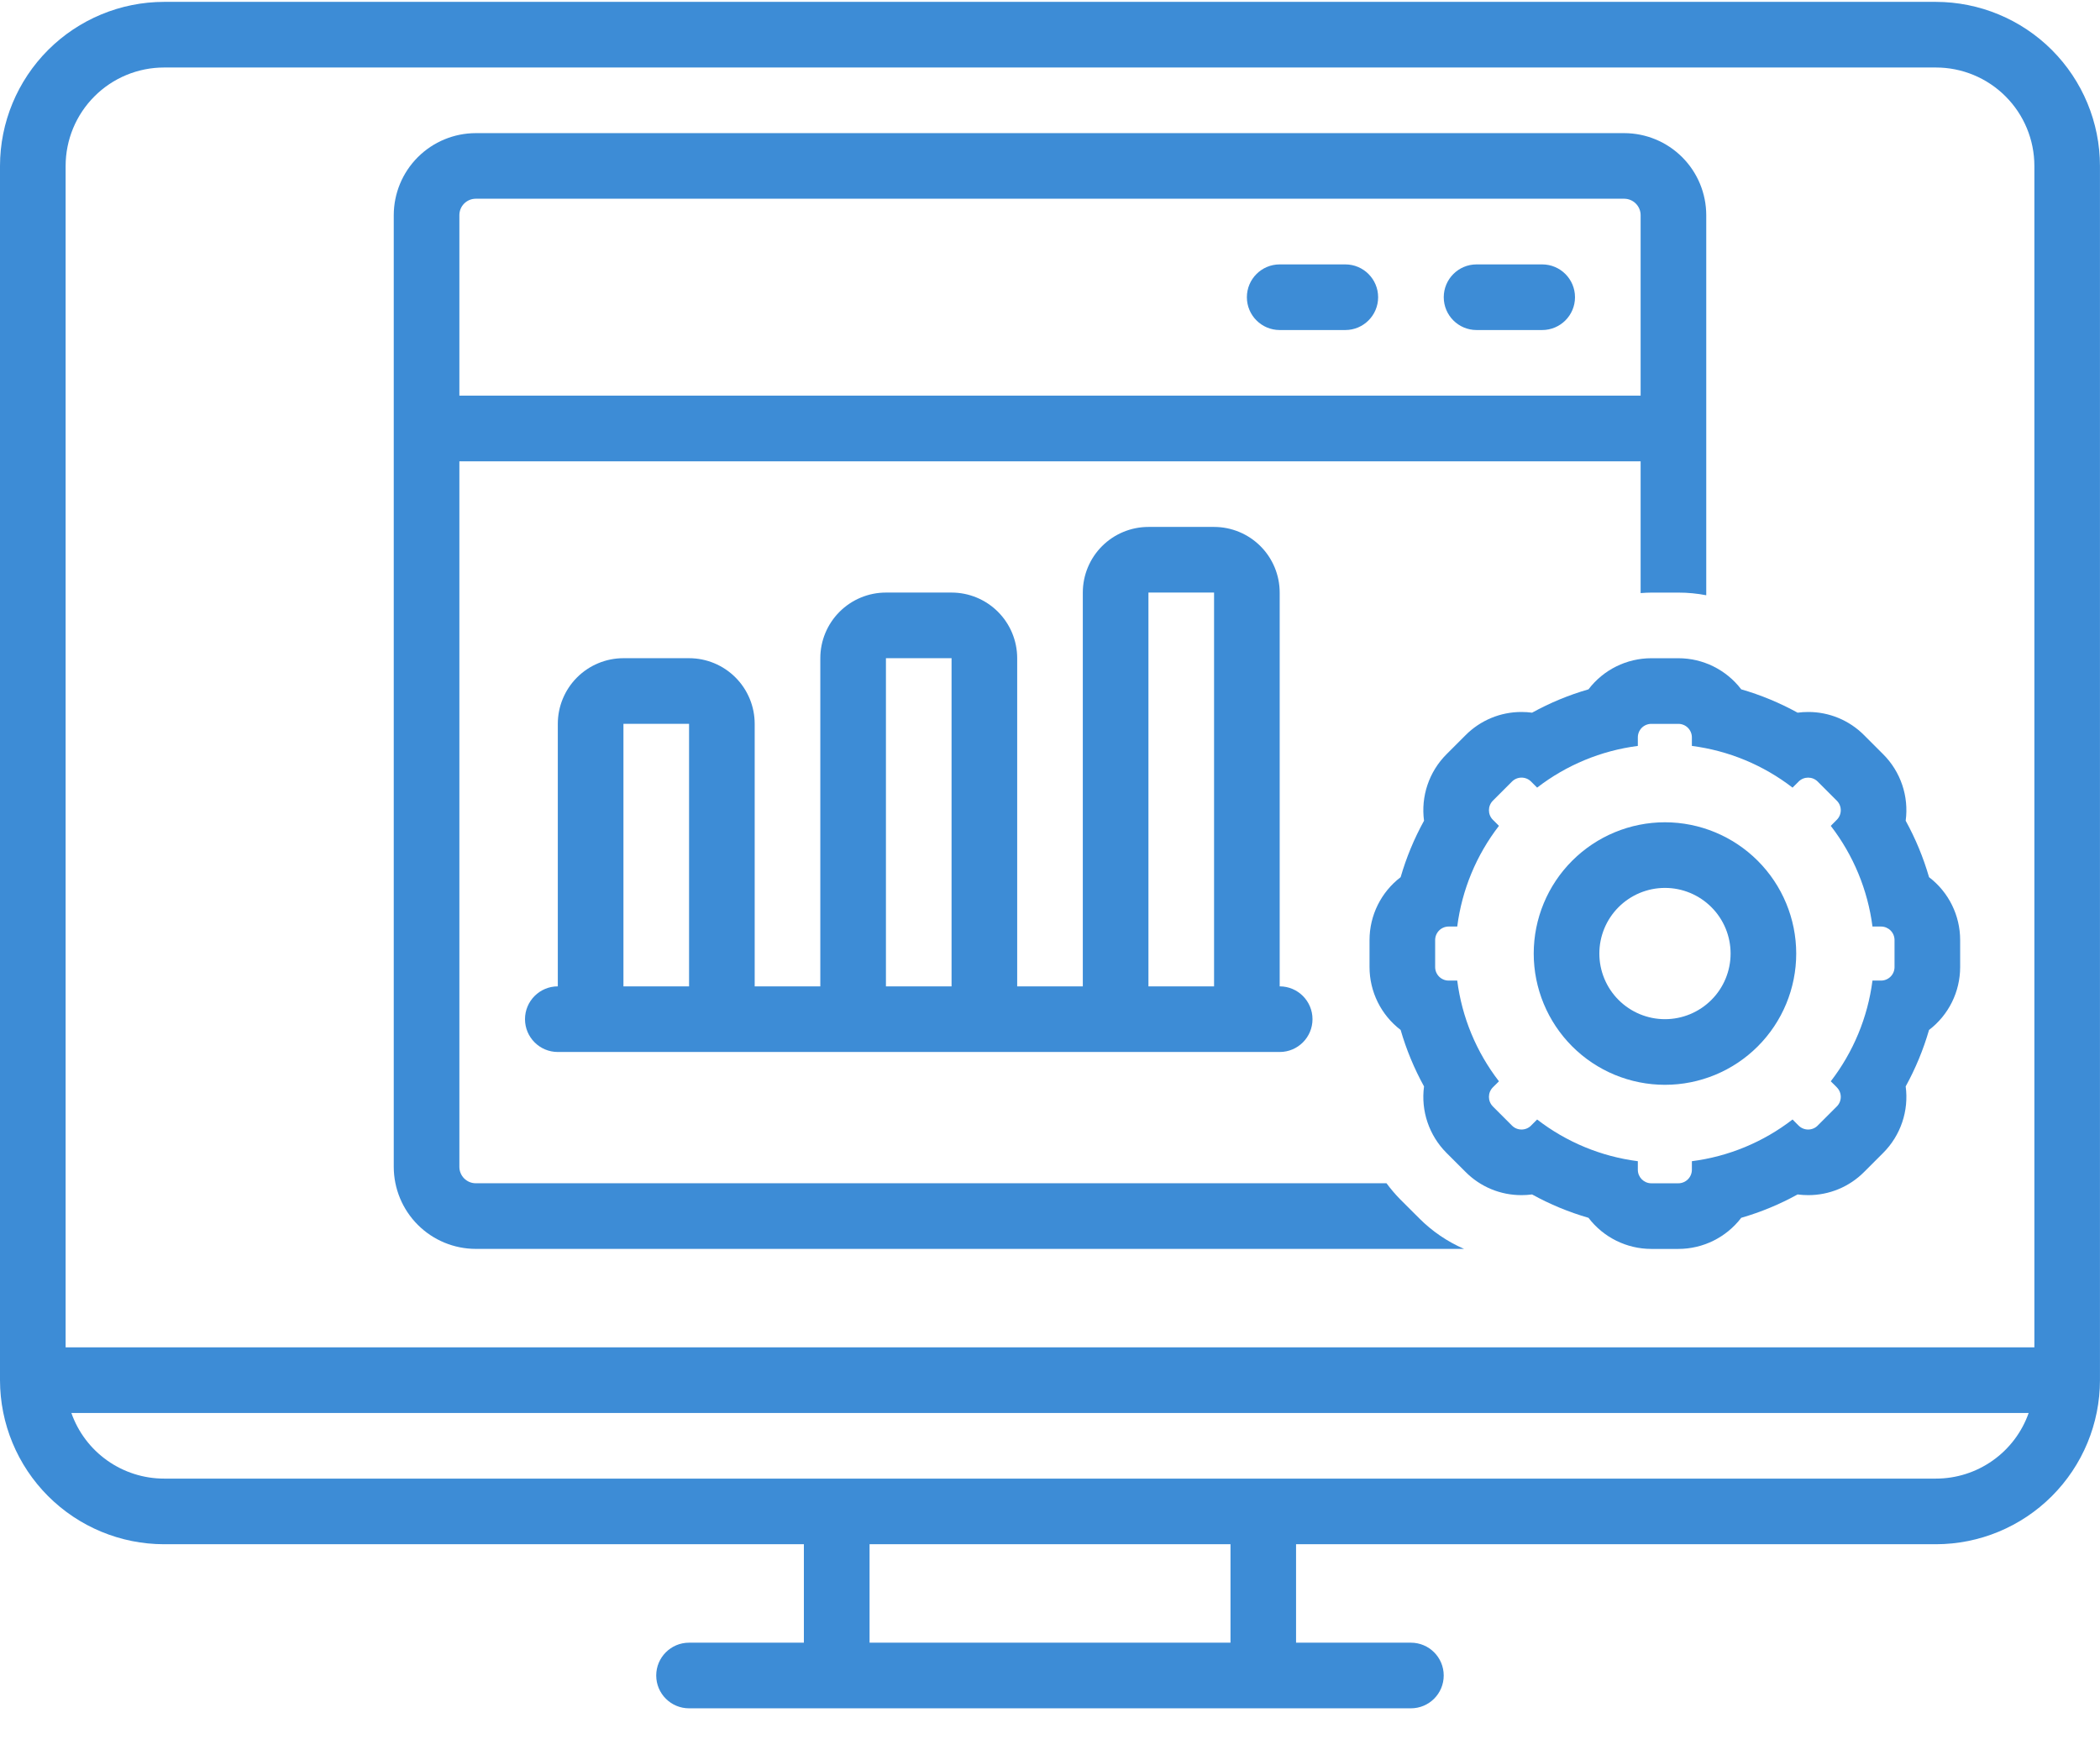
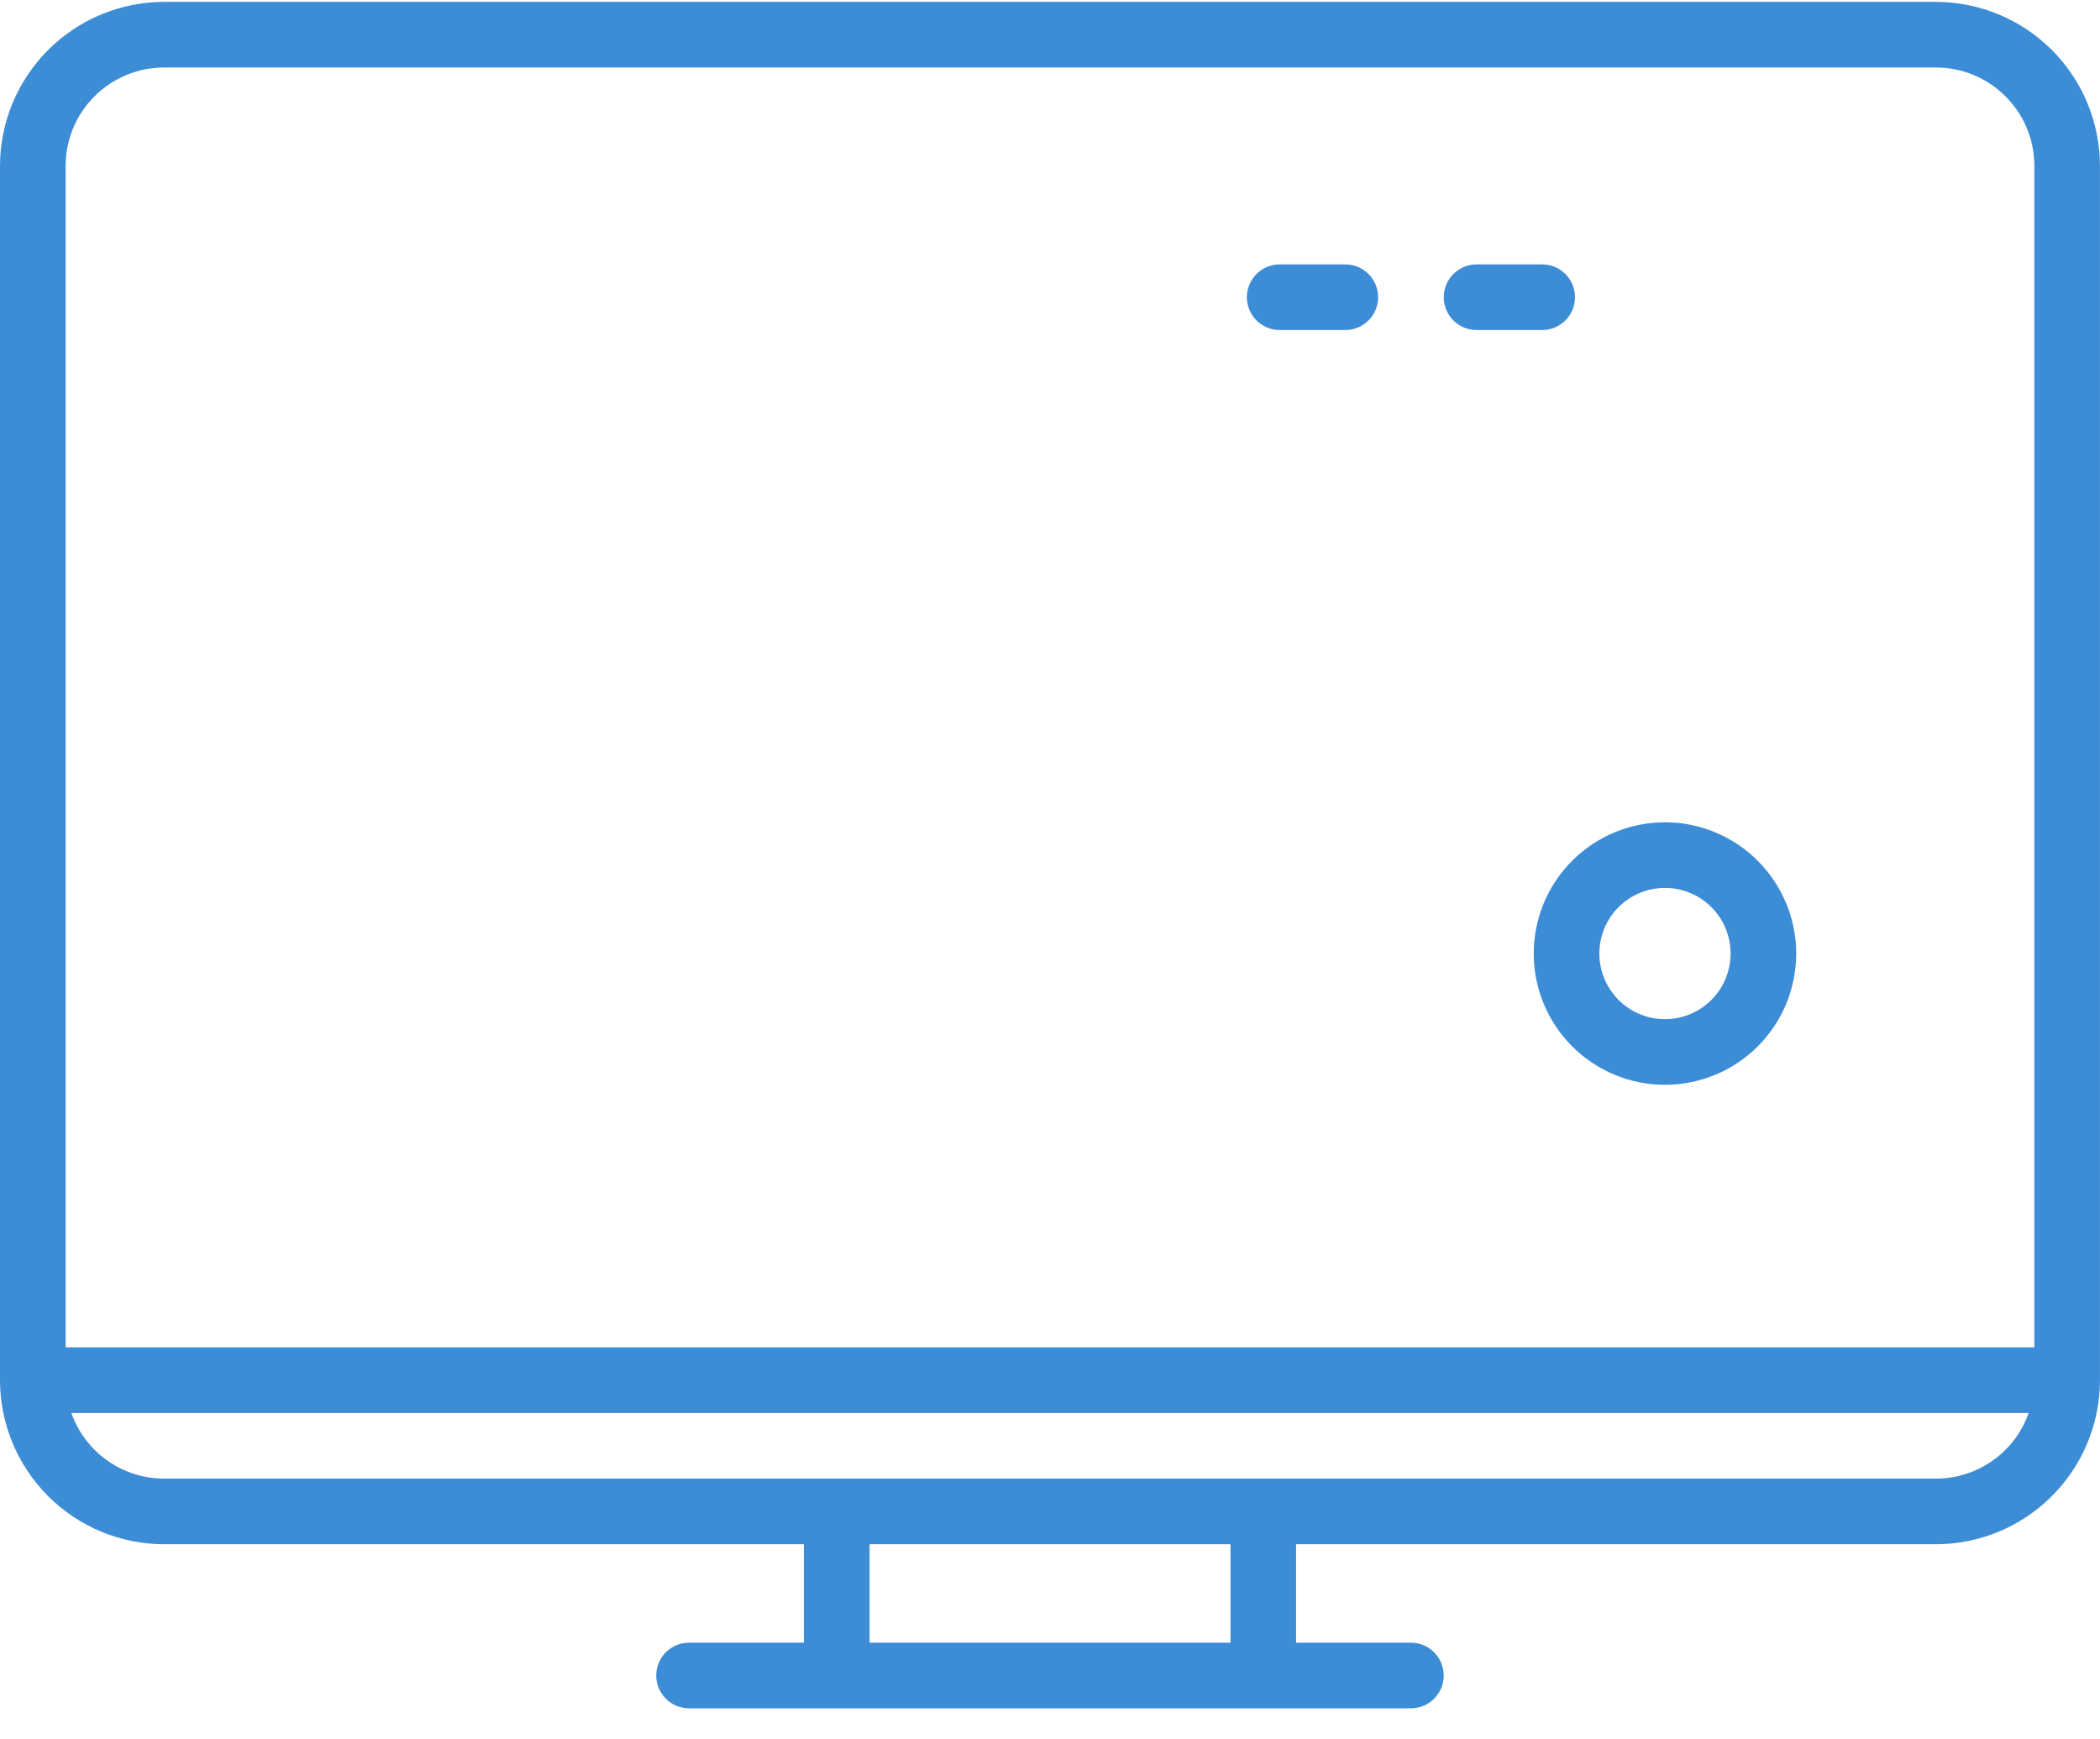
<svg xmlns="http://www.w3.org/2000/svg" width="64" height="53" viewBox="0 0 64 53" fill="none">
  <path d="M59 0.057H5C3.675 0.058 2.404 0.586 1.466 1.523C0.529 2.461 0.001 3.732 0 5.057V42.057C0.001 43.383 0.529 44.654 1.466 45.591C2.404 46.529 3.675 47.056 5 47.057H24.499V50.057H20.999C20.447 50.057 19.999 50.505 19.999 51.057C19.999 51.609 20.447 52.057 20.999 52.057H42.999C43.552 52.057 43.999 51.609 43.999 51.057C43.999 50.505 43.552 50.057 42.999 50.057H39.499V47.057H58.999C60.324 47.056 61.595 46.529 62.533 45.591C63.47 44.654 63.998 43.383 63.999 42.057V5.057C63.998 3.732 63.47 2.461 62.533 1.523C61.595 0.586 60.324 0.059 58.999 0.057H59ZM37.501 50.057H26.501V47.057H37.501V50.057ZM59 45.057H5C4.38 45.057 3.775 44.864 3.269 44.506C2.763 44.148 2.381 43.642 2.175 43.057H61.826C61.62 43.642 61.237 44.148 60.731 44.506C60.225 44.864 59.621 45.057 59 45.057H59ZM62 41.057H2V5.057C2 4.262 2.316 3.498 2.879 2.936C3.441 2.373 4.205 2.057 5 2.057H59C59.795 2.057 60.559 2.373 61.121 2.936C61.684 3.498 62 4.262 62 5.057L62 41.057Z" fill="#3D8CD6" />
-   <path d="M42.669 36.543C42.52 36.391 42.382 36.228 42.255 36.057H14.5C14.224 36.057 14 35.833 14 35.557V14.058H50V18.073C50.109 18.065 50.218 18.058 50.328 18.058H51.152C51.437 18.058 51.721 18.085 52 18.139V6.557C51.999 5.894 51.736 5.259 51.267 4.79C50.798 4.321 50.163 4.058 49.5 4.057H14.5C13.837 4.058 13.202 4.321 12.733 4.79C12.264 5.259 12.001 5.894 12 6.557V35.557C12.001 36.22 12.264 36.855 12.733 37.324C13.202 37.793 13.837 38.056 14.5 38.057H44.619C44.109 37.836 43.646 37.52 43.254 37.127L42.669 36.543ZM14 6.556C14 6.28 14.223 6.056 14.5 6.056H49.5C49.632 6.056 49.759 6.109 49.853 6.203C49.947 6.297 50 6.424 50 6.556V12.056H14V6.556Z" fill="#3D8CD6" />
-   <path d="M58.79 26.73C58.617 26.132 58.378 25.555 58.078 25.01C58.178 24.265 57.925 23.516 57.393 22.985L56.811 22.403C56.36 21.949 55.745 21.694 55.106 21.696C54.998 21.696 54.891 21.703 54.784 21.717C54.239 21.417 53.663 21.178 53.066 21.006C52.61 20.408 51.901 20.058 51.15 20.058H50.326C49.575 20.058 48.867 20.408 48.411 21.006C47.813 21.178 47.237 21.417 46.692 21.717C46.586 21.703 46.478 21.696 46.371 21.696C45.731 21.694 45.117 21.949 44.666 22.402L44.083 22.985C43.552 23.516 43.299 24.265 43.399 25.01C43.098 25.555 42.859 26.132 42.686 26.73C42.089 27.186 41.738 27.894 41.738 28.646V29.47V29.469C41.738 30.221 42.089 30.929 42.686 31.385C42.859 31.983 43.098 32.56 43.399 33.106C43.299 33.85 43.552 34.599 44.083 35.131L44.666 35.713C45.117 36.167 45.731 36.421 46.371 36.419C46.478 36.419 46.586 36.412 46.692 36.398C47.237 36.699 47.813 36.937 48.411 37.11C48.866 37.707 49.575 38.058 50.326 38.058H51.15C51.901 38.058 52.61 37.707 53.066 37.11C53.663 36.937 54.239 36.699 54.784 36.398C54.891 36.412 54.998 36.419 55.106 36.419C55.745 36.421 56.36 36.167 56.811 35.713L57.393 35.131V35.131C57.925 34.599 58.178 33.85 58.078 33.106C58.378 32.56 58.617 31.983 58.79 31.385C59.388 30.929 59.738 30.221 59.738 29.469V28.646V28.646C59.738 27.894 59.388 27.186 58.79 26.73V26.73ZM57.738 29.47V29.469C57.738 29.697 57.554 29.881 57.326 29.881H57.066H57.066C56.922 30.999 56.483 32.058 55.795 32.95L55.98 33.134H55.979C56.14 33.295 56.14 33.556 55.979 33.716L55.397 34.298V34.299C55.236 34.46 54.975 34.46 54.814 34.299L54.63 34.114H54.63C53.738 34.803 52.679 35.242 51.562 35.385V35.646C51.562 35.755 51.518 35.86 51.441 35.937C51.364 36.014 51.259 36.058 51.15 36.058H50.326C50.099 36.058 49.915 35.873 49.915 35.646V35.385C48.797 35.242 47.738 34.803 46.846 34.114L46.661 34.299H46.662C46.501 34.46 46.24 34.46 46.079 34.299L45.497 33.717V33.716C45.337 33.556 45.337 33.295 45.497 33.134L45.682 32.95C44.993 32.058 44.554 30.999 44.411 29.881H44.15C43.923 29.881 43.738 29.697 43.738 29.469V28.646V28.646C43.738 28.418 43.923 28.234 44.15 28.234H44.411C44.554 27.117 44.993 26.058 45.682 25.166L45.497 24.981C45.337 24.821 45.337 24.56 45.497 24.399L46.079 23.817V23.817C46.157 23.739 46.261 23.696 46.371 23.696C46.48 23.696 46.585 23.739 46.662 23.817L46.846 24.001H46.846C47.738 23.313 48.797 22.874 49.915 22.73V22.469C49.915 22.36 49.958 22.256 50.035 22.178C50.112 22.101 50.217 22.058 50.326 22.058H51.15C51.259 22.058 51.364 22.101 51.441 22.178C51.518 22.256 51.562 22.36 51.562 22.469V22.73C52.679 22.874 53.738 23.313 54.63 24.001L54.815 23.817H54.814C54.975 23.656 55.236 23.656 55.397 23.817L55.979 24.399V24.399C56.14 24.56 56.14 24.821 55.979 24.981L55.795 25.166H55.795C56.483 26.058 56.922 27.117 57.066 28.234H57.327H57.326C57.554 28.234 57.738 28.418 57.738 28.646V29.47Z" fill="#3D8CD6" />
  <path d="M50.742 25.057C49.681 25.057 48.664 25.479 47.914 26.229C47.164 26.979 46.742 27.996 46.742 29.057C46.742 30.118 47.164 31.135 47.914 31.886C48.664 32.636 49.681 33.057 50.742 33.057C51.803 33.057 52.82 32.636 53.57 31.886C54.321 31.135 54.742 30.118 54.742 29.057C54.741 27.996 54.319 26.98 53.569 26.23C52.819 25.48 51.802 25.058 50.742 25.057ZM50.742 31.057C50.211 31.057 49.703 30.846 49.328 30.471C48.953 30.096 48.742 29.587 48.742 29.057C48.742 28.527 48.953 28.018 49.328 27.643C49.703 27.268 50.211 27.057 50.742 27.057C51.273 27.057 51.781 27.268 52.156 27.643C52.532 28.018 52.742 28.527 52.742 29.057C52.742 29.587 52.532 30.096 52.156 30.471C51.781 30.846 51.273 31.057 50.742 31.057Z" fill="#3D8CD6" />
  <path d="M47 8.057H45C44.448 8.057 44 8.505 44 9.057C44 9.609 44.448 10.057 45 10.057H47C47.552 10.057 48 9.609 48 9.057C48 8.505 47.552 8.057 47 8.057Z" fill="#3D8CD6" />
  <path d="M41 8.057H39C38.448 8.057 38 8.505 38 9.057C38 9.609 38.448 10.057 39 10.057H41C41.552 10.057 42 9.609 42 9.057C42 8.505 41.552 8.057 41 8.057Z" fill="#3D8CD6" />
-   <path d="M21 20.057H19C18.47 20.057 17.961 20.268 17.586 20.643C17.211 21.018 17 21.527 17 22.057V30.057C16.448 30.057 16 30.505 16 31.057C16 31.609 16.448 32.057 17 32.057H39C39.552 32.057 40 31.609 40 31.057C40 30.505 39.552 30.057 39 30.057V18.057C39 17.527 38.789 17.018 38.414 16.643C38.039 16.268 37.53 16.057 37 16.057H35C34.47 16.057 33.961 16.268 33.586 16.643C33.211 17.018 33 17.527 33 18.057V30.057H31V20.057C31 19.527 30.789 19.018 30.414 18.643C30.039 18.268 29.53 18.057 29 18.057H27C26.47 18.057 25.961 18.268 25.586 18.643C25.211 19.018 25 19.527 25 20.057V30.057H23V22.057C23 21.527 22.789 21.018 22.414 20.643C22.039 20.268 21.53 20.057 21 20.057ZM21 30.057H19V22.057H21V30.057ZM35 18.057H37V30.057H35V18.057ZM27 20.057H29V30.057H27V20.057Z" fill="#3D8CD6" />
</svg>